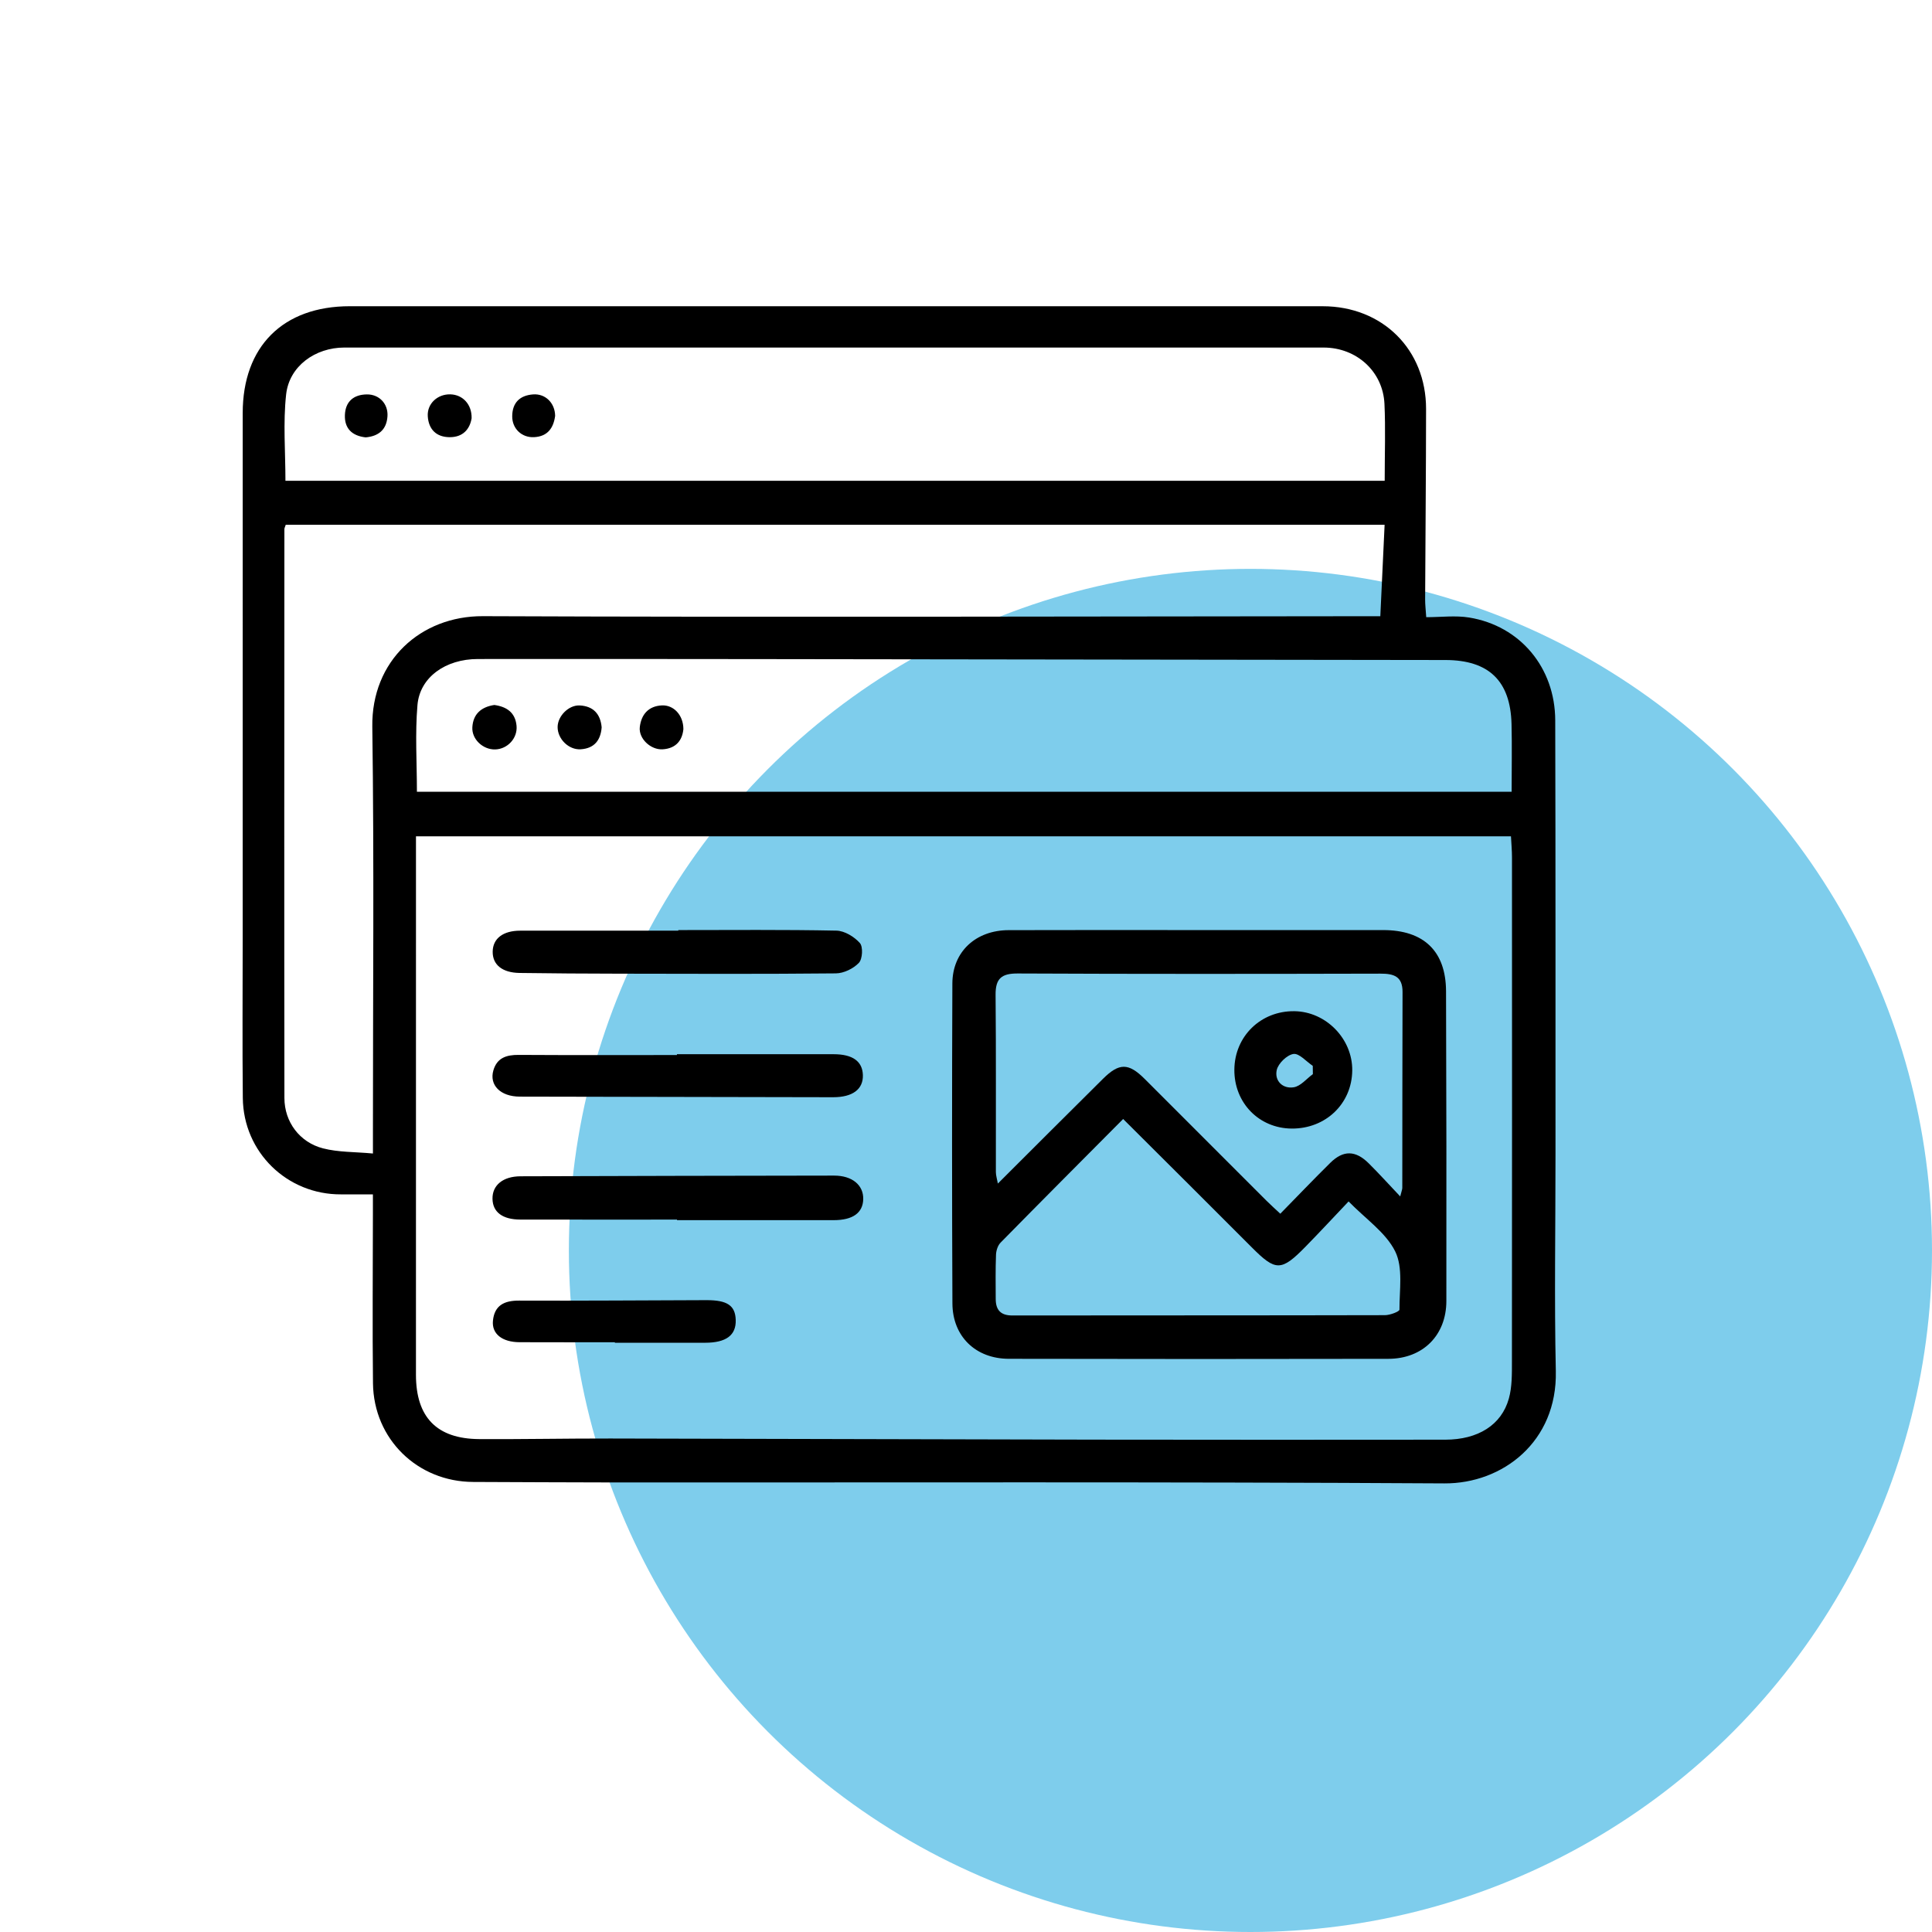
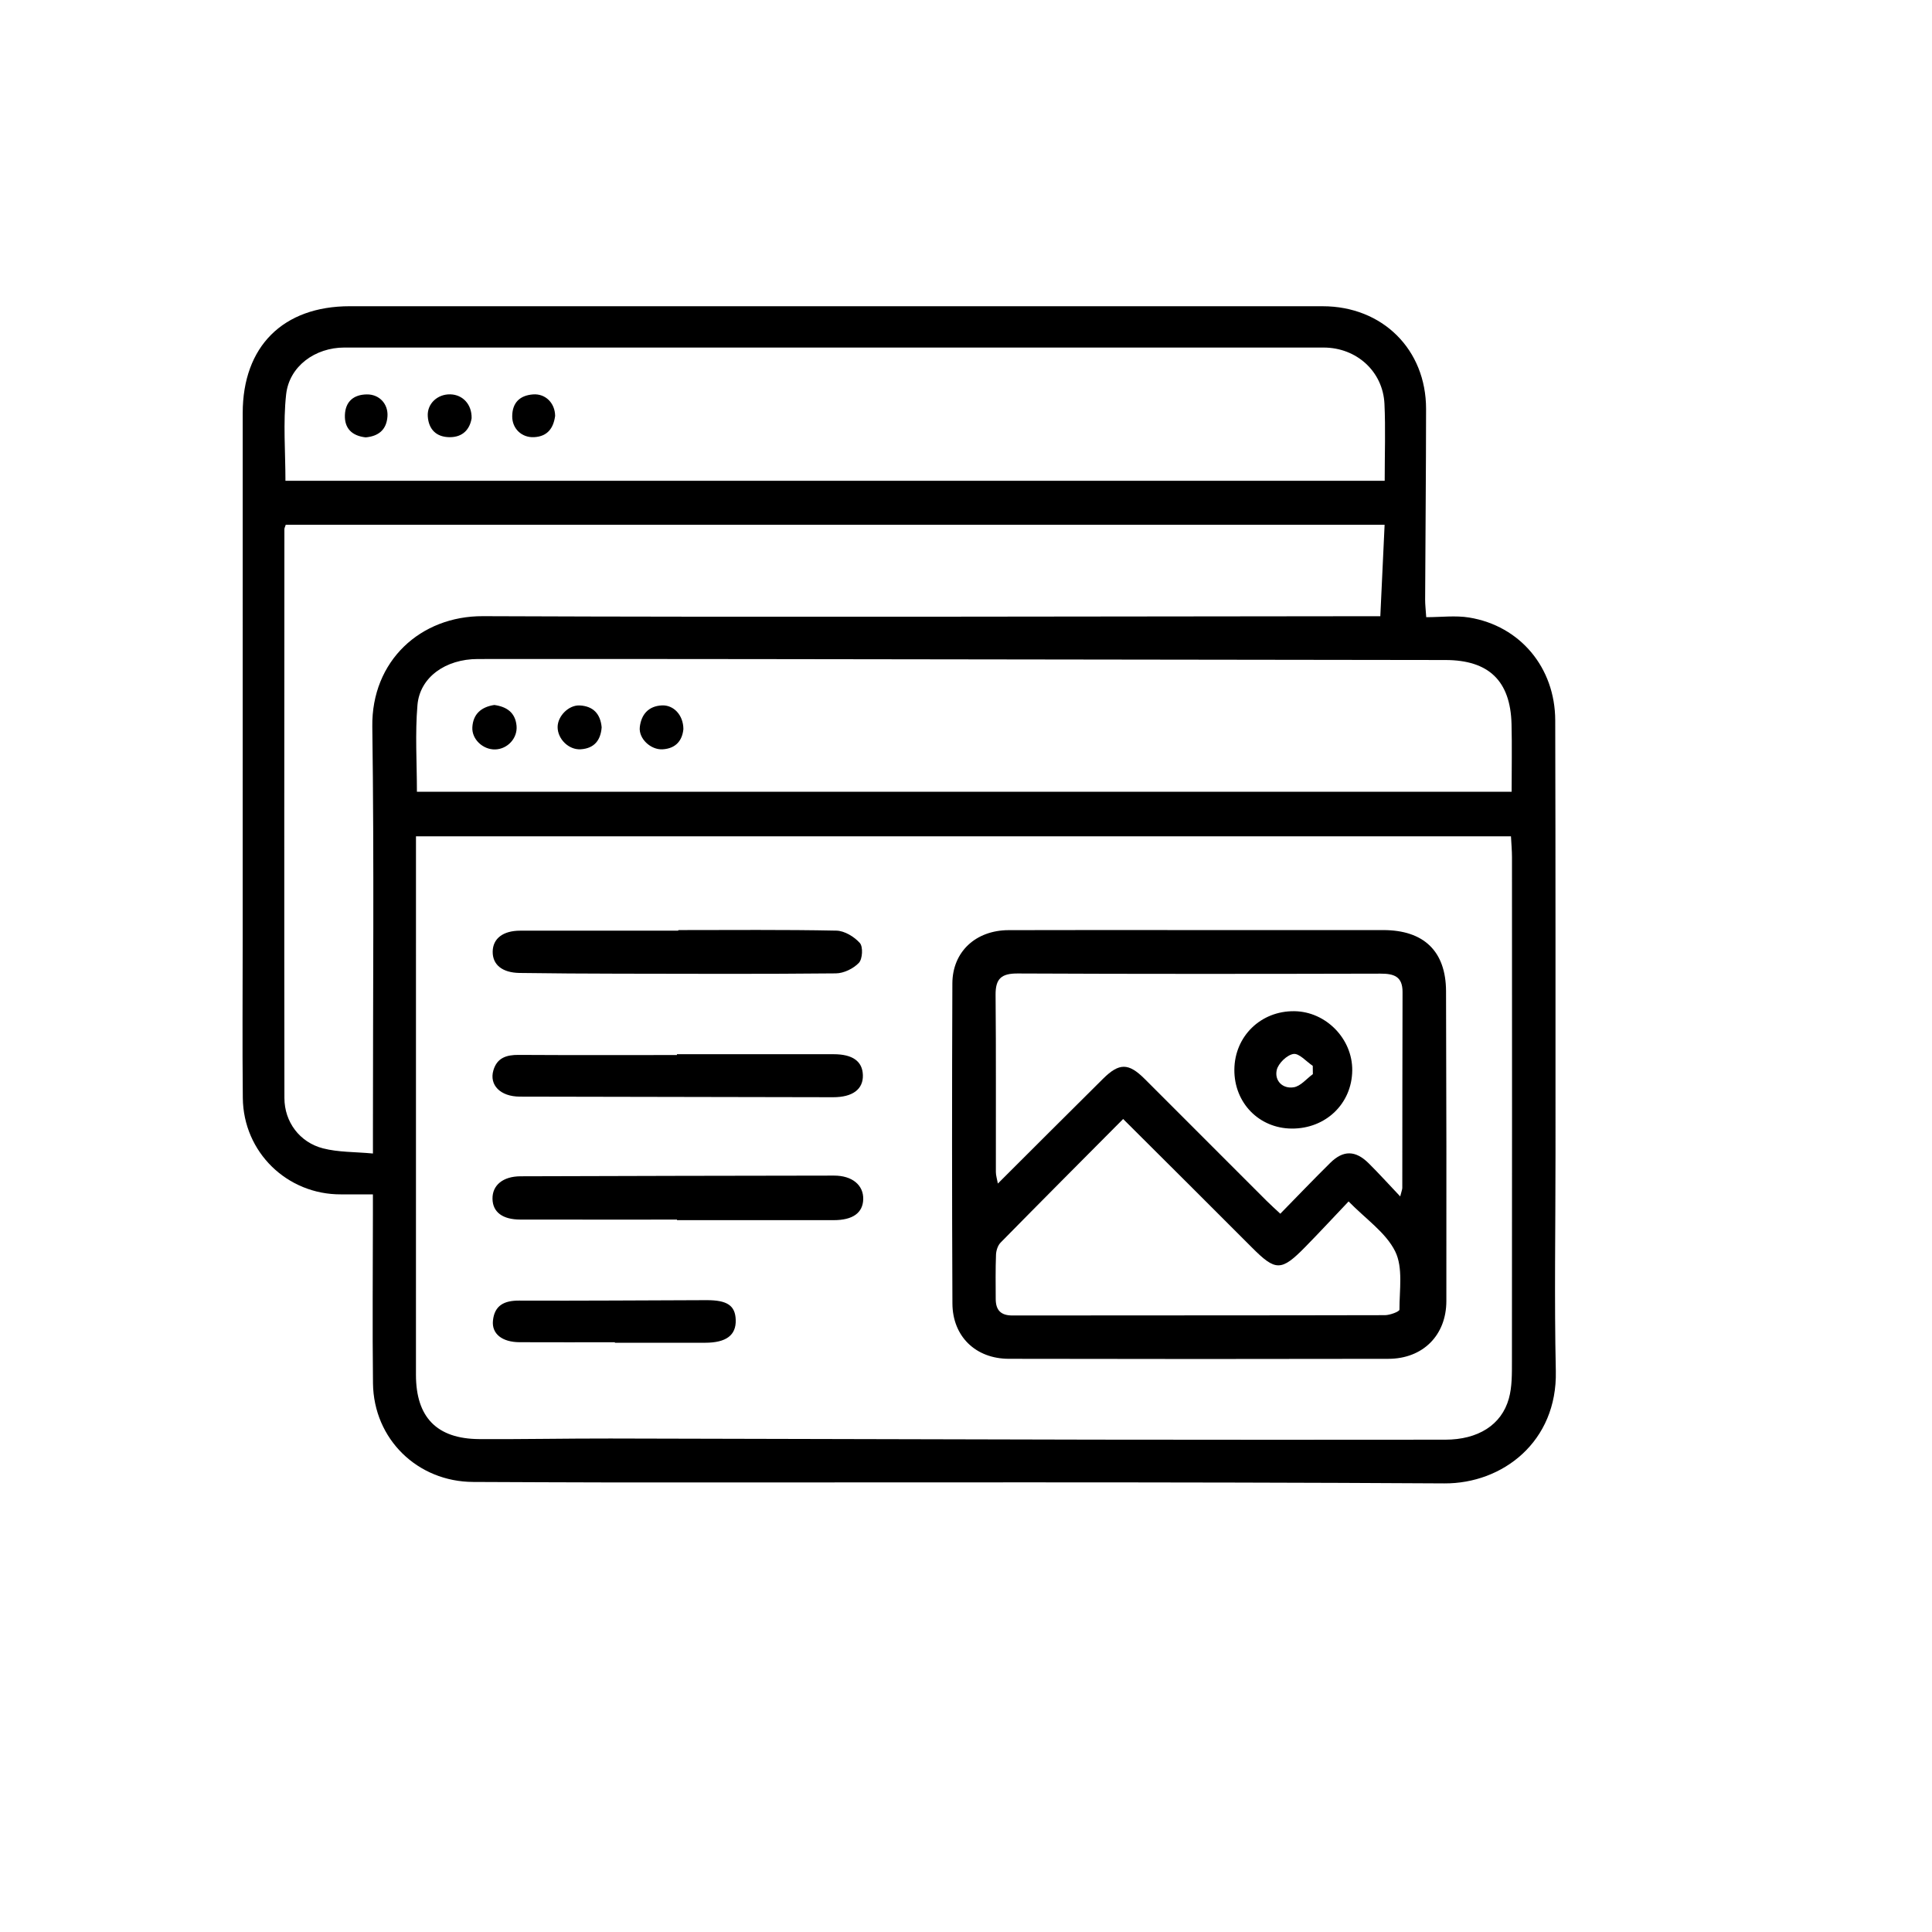
<svg xmlns="http://www.w3.org/2000/svg" id="Слой_1" x="0px" y="0px" viewBox="0 0 566.929 566.929" xml:space="preserve">
  <g>
-     <circle fill="#7ECDEC" cx="366.929" cy="366.929" r="200" />
    <g>
      <path d="M418.515,181.108c4.356,0,8.567-0.554,12.583,0.099c14.953,2.432,25.229,14.695,25.271,30.174    c0.115,42.495,0.069,84.99,0.079,127.485c0.005,21.164-0.367,42.336,0.095,63.491c0.452,20.689-15.611,33.033-32.708,32.932    c-81.155-0.48-162.314-0.241-243.471-0.276c-13.83-0.006-27.661-0.105-41.491-0.147c-16.338-0.049-29.229-12.553-29.423-28.963    c-0.195-16.496-0.03-32.996-0.023-49.494c0.001-1.791,0-3.582,0-5.932c-3.46,0-6.41-0.013-9.36,0.002    c-15.824,0.078-28.651-12.371-28.815-28.283c-0.161-15.663-0.036-31.329-0.036-46.994c0-51.328-0.012-102.655,0.005-153.983    c0.006-19.572,11.828-31.359,31.435-31.36c95.156-0.008,190.312-0.007,285.468,0.005c17.542,0.002,30.357,12.681,30.344,30.141    c-0.014,18.64-0.192,37.281-0.275,55.921C418.185,177.384,418.368,178.843,418.515,181.108z M122.064,245.417    c0,2.121,0,4.07,0,6.019c-0.002,50.662-0.007,101.324-0.005,151.986c0,12.465,6.123,18.798,18.584,18.868    c12.828,0.072,25.658-0.194,38.487-0.172c47.495,0.083,94.99,0.253,142.485,0.332c34.164,0.057,68.328,0.045,102.492,0.012    c9.581-0.009,16.48-4.285,18.652-12.059c0.964-3.451,0.901-7.254,0.904-10.898c0.05-49.328,0.033-98.657,0.014-147.986    c-0.001-1.936-0.185-3.872-0.298-6.103C336.149,245.417,229.407,245.417,122.064,245.417z M406.302,153.992    c-107.864,0-215.211,0-322.457,0c-0.209,0.66-0.392,0.966-0.392,1.272c-0.023,55.648-0.073,111.297,0.006,166.945    c0.01,7.019,4.474,12.999,11.317,14.766c4.523,1.168,9.387,1.019,14.658,1.512c0-2.873,0-4.828,0-6.783    c-0.007-39.488,0.366-78.981-0.184-118.461c-0.269-19.348,14.188-32.505,32.457-32.432c85.804,0.347,171.611,0.069,257.416,0.015    c1.941-0.001,3.881,0,5.921,0C405.476,171.638,405.877,163.065,406.302,153.992z M122.34,232.34c107.149,0,214.012,0,321.235,0    c0-6.926,0.134-13.406-0.029-19.878c-0.319-12.687-6.692-18.769-19.393-18.785c-67.489-0.088-134.977-0.19-202.466-0.272    c-27.163-0.033-54.326-0.05-81.489-0.021c-9.435,0.01-16.998,5.322-17.698,13.508C121.781,215.281,122.34,223.779,122.34,232.34z     M406.326,141.085c0-7.95,0.269-15.27-0.067-22.563c-0.437-9.508-8.182-16.534-17.863-16.536    c-95.78-0.02-191.561-0.016-287.341-0.003c-8.564,0.001-16.18,5.461-17.094,13.765c-0.916,8.321-0.201,16.822-0.201,25.336    C191.307,141.085,298.533,141.085,406.326,141.085z" />
      <path d="M351.914,272.925c17.985,0,35.97,0.004,53.954-0.001c11.909-0.004,18.418,6.177,18.46,17.942    c0.109,30.307,0.136,60.615,0.094,90.923c-0.014,10.047-6.898,16.925-17,16.945c-37.135,0.071-74.271,0.077-111.406-0.006    c-9.728-0.022-16.494-6.575-16.537-16.24c-0.14-31.306-0.14-62.614-0.015-93.92c0.037-9.3,6.871-15.592,16.497-15.624    C314.612,272.88,333.263,272.924,351.914,272.925z M410.879,351.084c0.405-1.623,0.613-2.066,0.613-2.51    c0.028-19.158,0.006-38.317,0.072-57.475c0.016-4.578-2.528-5.399-6.467-5.39c-35.485,0.083-70.971,0.12-106.455-0.048    c-4.782-0.023-6.541,1.499-6.496,6.283c0.163,17.325,0.052,34.652,0.083,51.978c0.002,1.003,0.339,2.005,0.588,3.38    c10.569-10.538,20.686-20.673,30.86-30.75c4.757-4.711,7.486-4.674,12.209,0.041c11.909,11.887,23.791,23.801,35.694,35.694    c1.25,1.249,2.572,2.424,4.11,3.868c5.09-5.194,9.808-10.13,14.666-14.924c3.815-3.764,7.385-3.711,11.254,0.112    C404.566,344.263,407.349,347.358,410.879,351.084z M329.578,328.361c-12.116,12.188-24.087,24.186-35.966,36.276    c-0.821,0.836-1.296,2.335-1.343,3.549c-0.168,4.322-0.099,8.654-0.084,12.981c0.011,3.204,1.42,4.854,4.863,4.849    c36.455-0.045,72.91-0.003,109.365-0.091c1.482-0.004,4.247-1.059,4.245-1.617c-0.021-5.767,1.107-12.321-1.25-17.092    c-2.731-5.529-8.634-9.492-13.676-14.664c-4.426,4.66-8.492,9.054-12.682,13.325c-7.112,7.25-8.729,7.176-15.744,0.133    C354.88,353.535,342.383,341.131,329.578,328.361z" />
      <path d="M198.666,357.882c-15.33,0-30.661,0.017-45.991-0.01c-5.211-0.009-8.074-2.19-8.155-6.056    c-0.084-4.007,3.053-6.628,8.241-6.645c30.661-0.097,61.323-0.166,91.984-0.202c5.343-0.006,8.682,2.807,8.562,6.956    c-0.116,3.999-3.083,6.115-8.645,6.118c-15.332,0.008-30.664,0.003-45.996,0.003C198.665,357.991,198.666,357.937,198.666,357.882    z" />
      <path d="M199.042,272.924c15.468,0,30.939-0.154,46.4,0.162c2.382,0.049,5.242,1.792,6.88,3.639    c0.975,1.1,0.785,4.677-0.288,5.811c-1.6,1.692-4.431,3.07-6.754,3.093c-21.287,0.215-42.577,0.127-63.865,0.088    c-9.644-0.018-19.289-0.073-28.932-0.211c-5.123-0.074-7.961-2.431-7.907-6.273c0.054-3.826,3.025-6.128,8.067-6.134    c15.466-0.02,30.932-0.007,46.398-0.007C199.042,273.035,199.042,272.98,199.042,272.924z" />
      <path d="M198.64,309.345c15.329,0,30.657-0.01,45.986,0.005c5.585,0.006,8.452,2.078,8.578,6.113    c0.129,4.155-2.998,6.516-8.73,6.507c-30.655-0.046-61.311-0.096-91.966-0.175c-5.661-0.015-9.008-3.39-7.722-7.739    c1.081-3.655,3.834-4.526,7.378-4.505c15.492,0.095,30.985,0.041,46.478,0.041C198.64,309.51,198.64,309.427,198.64,309.345z" />
      <path d="M180.431,393.872c-9.328,0-18.657,0.029-27.985-0.012c-5.073-0.022-8.18-2.446-7.796-6.307    c0.446-4.488,3.296-5.922,7.657-5.904c18.324,0.076,36.649-0.079,54.974-0.129c6.142-0.017,8.472,1.58,8.61,5.794    c0.146,4.488-2.783,6.696-8.97,6.706c-8.83,0.015-17.66,0.004-26.49,0.004C180.431,393.974,180.431,393.923,180.431,393.872z" />
      <path d="M145.054,206.87c3.539,0.49,6.163,2.156,6.523,6.111c0.332,3.643-2.641,6.825-6.249,6.934    c-3.566,0.109-6.935-2.967-6.722-6.529C138.834,209.581,141.146,207.457,145.054,206.87z" />
      <path d="M200.534,213.952c-0.301,3.155-2.04,5.673-6.073,5.927c-3.495,0.221-7.107-3.135-6.717-6.532    c0.42-3.666,2.531-6.162,6.482-6.352C197.661,206.83,200.525,209.82,200.534,213.952z" />
      <path d="M176.552,213.424c-0.281,3.773-2.149,6.187-6.13,6.446c-3.541,0.23-6.816-3.037-6.793-6.547    c0.022-3.202,3.257-6.501,6.526-6.316C174.022,207.224,176.188,209.419,176.552,213.424z" />
      <path d="M138.394,122.716c-0.507,3.163-2.5,5.587-6.434,5.572c-3.882-0.015-6.181-2.241-6.433-6.135    c-0.238-3.686,2.865-6.55,6.659-6.435C135.757,115.825,138.471,118.618,138.394,122.716z" />
      <path d="M162.899,122.039c-0.464,3.466-2.138,6.049-6.208,6.244c-3.601,0.173-6.403-2.508-6.386-6.115    c0.019-4.011,2.241-6.141,6.111-6.434C160.028,115.46,162.853,118.227,162.899,122.039z" />
      <path d="M107.296,128.345c-4.014-0.455-6.235-2.63-6.087-6.567c0.149-3.945,2.556-6.009,6.478-6.042    c3.634-0.031,6.261,2.81,6.013,6.443C113.428,126.162,111.021,128.011,107.296,128.345z" />
      <path d="M379.049,331.169c-9.6-0.062-16.903-7.555-16.837-17.275c0.067-9.799,7.757-17.294,17.612-17.166    c9.287,0.12,17.09,8.121,16.98,17.41C396.689,323.875,389.017,331.233,379.049,331.169z M385.248,315.193    c-0.009-0.809-0.019-1.618-0.028-2.427c-1.904-1.269-3.987-3.737-5.665-3.488c-1.902,0.283-4.473,2.771-4.907,4.713    c-0.707,3.163,1.756,5.596,5.008,5.059C381.677,318.716,383.394,316.541,385.248,315.193z" />
    </g>
  </g>
</svg>